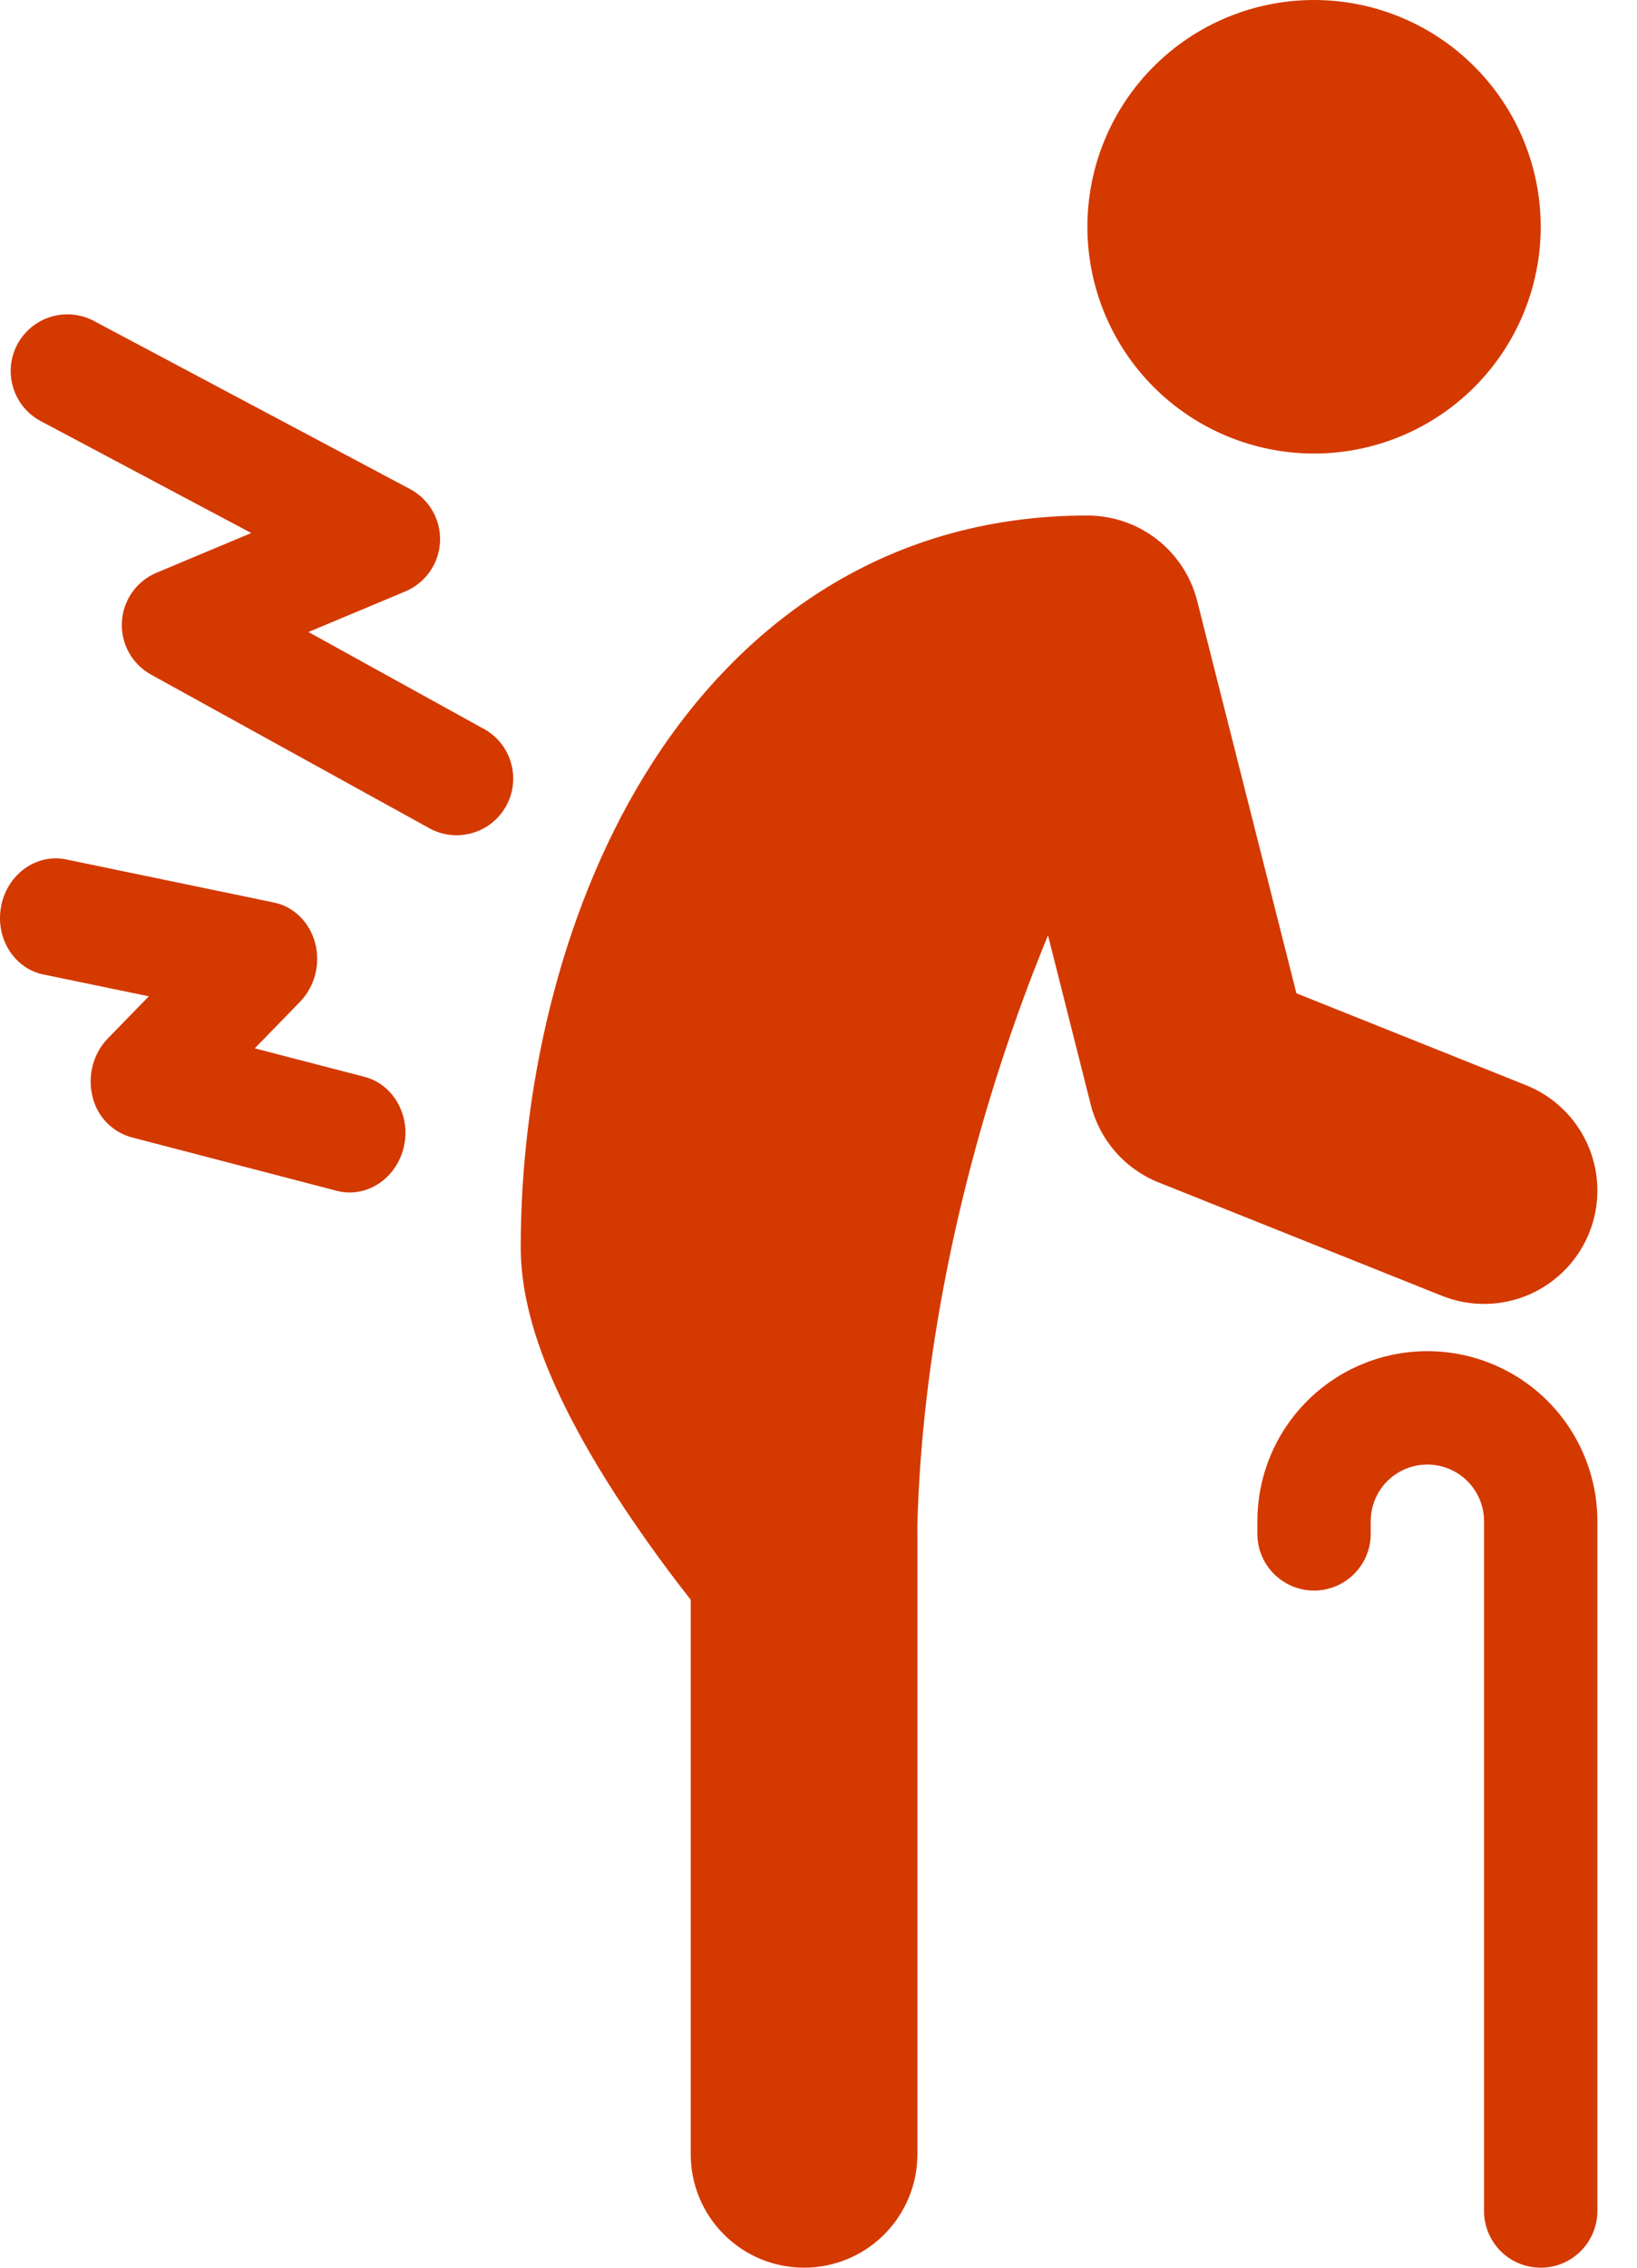
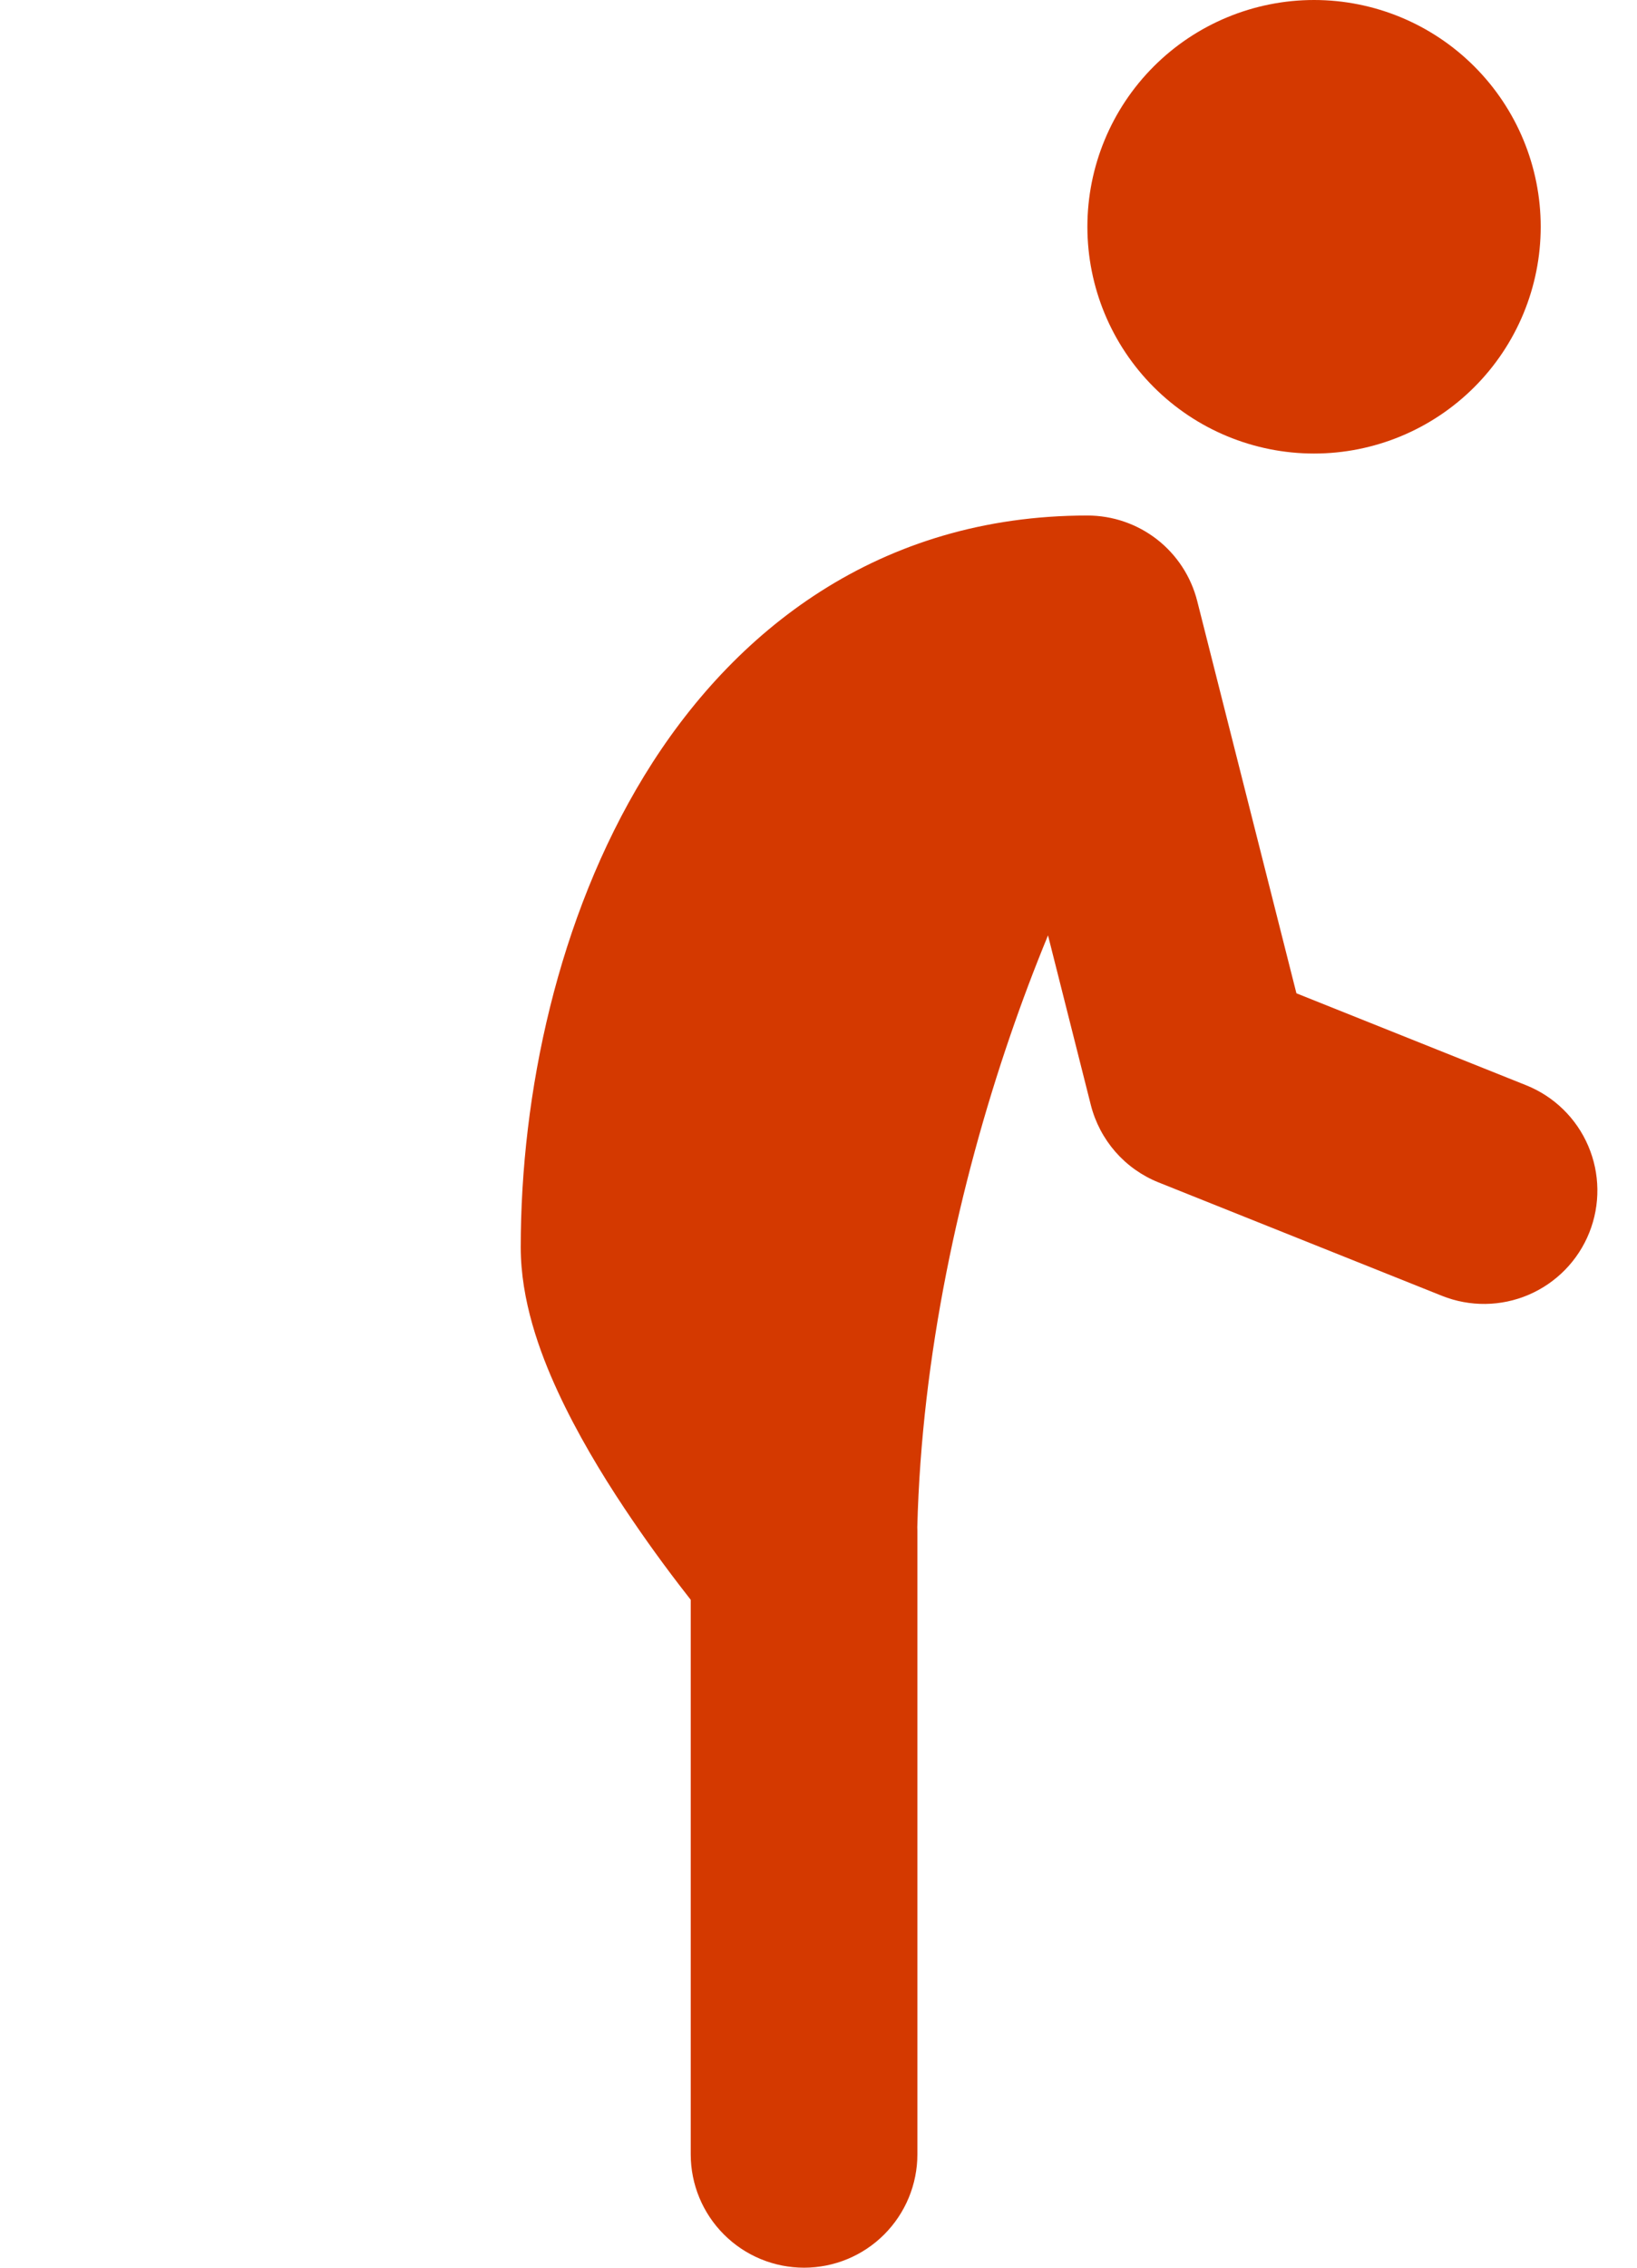
<svg xmlns="http://www.w3.org/2000/svg" width="39" height="54" viewBox="0 0 39 54" fill="none">
  <path d="M31.306 10.8C32.738 10.8 34.111 10.231 35.124 9.218C36.137 8.206 36.706 6.832 36.706 5.4C36.706 3.968 36.137 2.594 35.124 1.582C34.111 0.569 32.738 0 31.306 0C29.874 0 28.5 0.569 27.487 1.582C26.475 2.594 25.906 3.968 25.906 5.4C25.906 6.832 26.475 8.206 27.487 9.218C28.5 10.231 29.874 10.8 31.306 10.8Z" fill="#D43900" />
-   <path d="M2.24 7.644C2.083 7.56 1.912 7.509 1.735 7.492C1.559 7.475 1.381 7.492 1.211 7.544C0.869 7.649 0.582 7.885 0.413 8.201C0.245 8.517 0.209 8.887 0.314 9.23C0.418 9.573 0.655 9.86 0.971 10.028L5.986 12.693L3.73 13.638C3.496 13.736 3.294 13.898 3.148 14.105C3.002 14.312 2.917 14.557 2.904 14.81C2.89 15.064 2.948 15.316 3.071 15.538C3.194 15.76 3.377 15.942 3.599 16.065L10.264 19.742C10.576 19.901 10.938 19.933 11.273 19.83C11.608 19.728 11.89 19.499 12.059 19.192C12.229 18.885 12.272 18.525 12.18 18.187C12.089 17.849 11.869 17.559 11.568 17.38L7.348 15.05L9.657 14.083C9.892 13.984 10.095 13.821 10.241 13.611C10.388 13.402 10.472 13.155 10.483 12.9C10.495 12.645 10.434 12.392 10.308 12.17C10.181 11.948 9.994 11.766 9.769 11.646L2.239 7.644H2.24Z" fill="#D43900" />
  <path d="M15.347 18.476C17.464 15.011 20.946 12.276 25.906 12.276C26.507 12.276 27.09 12.476 27.565 12.845C28.039 13.215 28.376 13.732 28.523 14.314L30.886 23.653L36.359 25.843C37.024 26.109 37.556 26.628 37.838 27.287C38.12 27.945 38.129 28.688 37.863 29.353C37.597 30.018 37.077 30.55 36.419 30.832C35.761 31.114 35.018 31.123 34.353 30.857L27.603 28.157C27.207 27.999 26.855 27.749 26.574 27.429C26.294 27.108 26.093 26.726 25.988 26.313L24.968 22.274C24.643 23.061 24.343 23.858 24.067 24.663C22.86 28.181 21.956 32.287 21.854 36.365L21.856 36.45V51.3C21.856 52.016 21.571 52.703 21.065 53.209C20.559 53.716 19.872 54 19.156 54C18.44 54 17.753 53.716 17.247 53.209C16.74 52.703 16.456 52.016 16.456 51.3V38.096L16.386 38.005C15.857 37.329 15.354 36.633 14.878 35.919C14.329 35.096 13.744 34.124 13.285 33.128C12.851 32.188 12.406 30.961 12.406 29.7C12.406 26.055 13.283 21.857 15.347 18.476Z" fill="#D43900" />
-   <path d="M29.956 36.225C29.956 35.15 30.382 34.12 31.142 33.361C31.901 32.601 32.932 32.175 34.006 32.175C35.08 32.175 36.11 32.601 36.87 33.361C37.629 34.12 38.056 35.15 38.056 36.225V52.65C38.056 53.008 37.913 53.351 37.66 53.605C37.407 53.858 37.064 54 36.706 54C36.348 54 36.004 53.858 35.751 53.605C35.498 53.351 35.356 53.008 35.356 52.65V36.225C35.356 35.867 35.214 35.523 34.96 35.27C34.707 35.017 34.364 34.875 34.006 34.875C33.648 34.875 33.304 35.017 33.051 35.27C32.798 35.523 32.656 35.867 32.656 36.225V36.526C32.656 36.884 32.514 37.227 32.26 37.48C32.007 37.733 31.664 37.876 31.306 37.876C30.948 37.876 30.604 37.733 30.351 37.48C30.098 37.227 29.956 36.884 29.956 36.526V36.225Z" fill="#D43900" />
-   <path d="M0.029 21.57C0.177 20.814 0.87 20.319 1.575 20.465L6.524 21.491C6.999 21.588 7.377 21.96 7.509 22.459C7.639 22.955 7.5 23.494 7.146 23.857L6.07 24.964L8.686 25.643C9.382 25.826 9.799 26.579 9.617 27.328C9.434 28.077 8.721 28.538 8.025 28.357L3.131 27.082C2.901 27.018 2.693 26.892 2.529 26.719C2.365 26.545 2.251 26.33 2.2 26.097C2.082 25.607 2.224 25.084 2.568 24.729L3.546 23.725L1.032 23.205C0.329 23.059 -0.121 22.328 0.029 21.572V21.57Z" fill="#D43900" />
</svg>